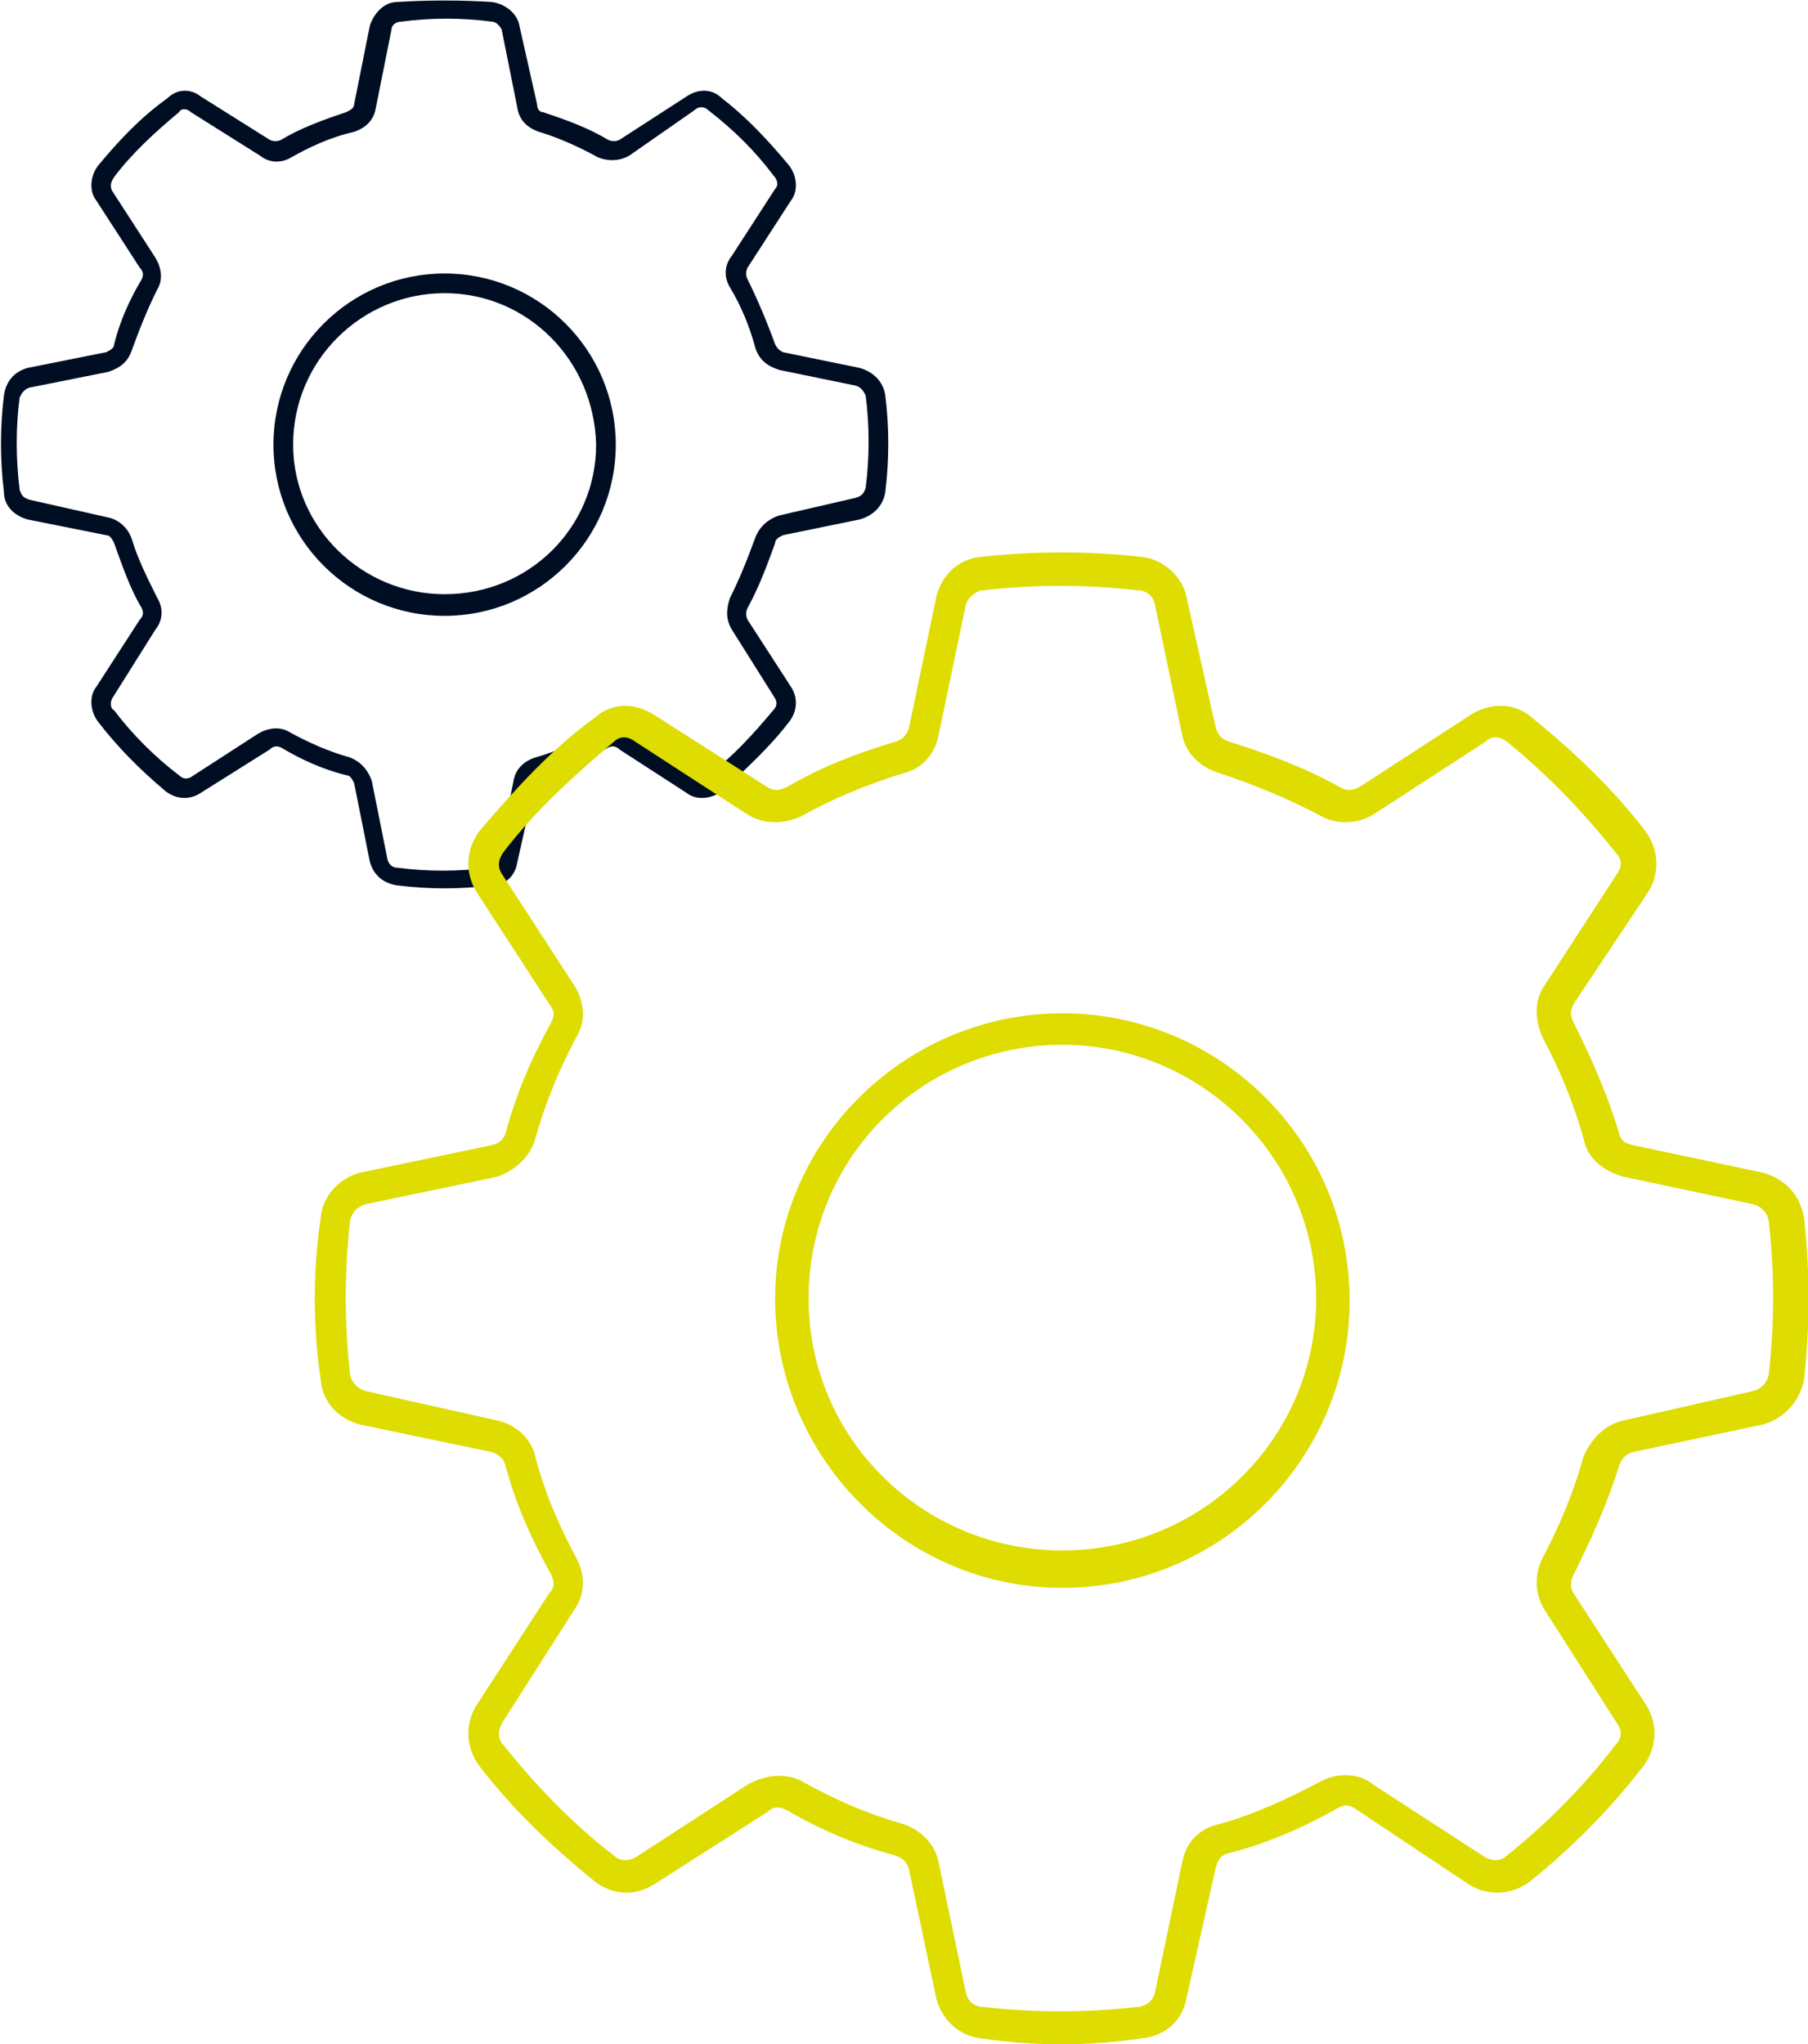
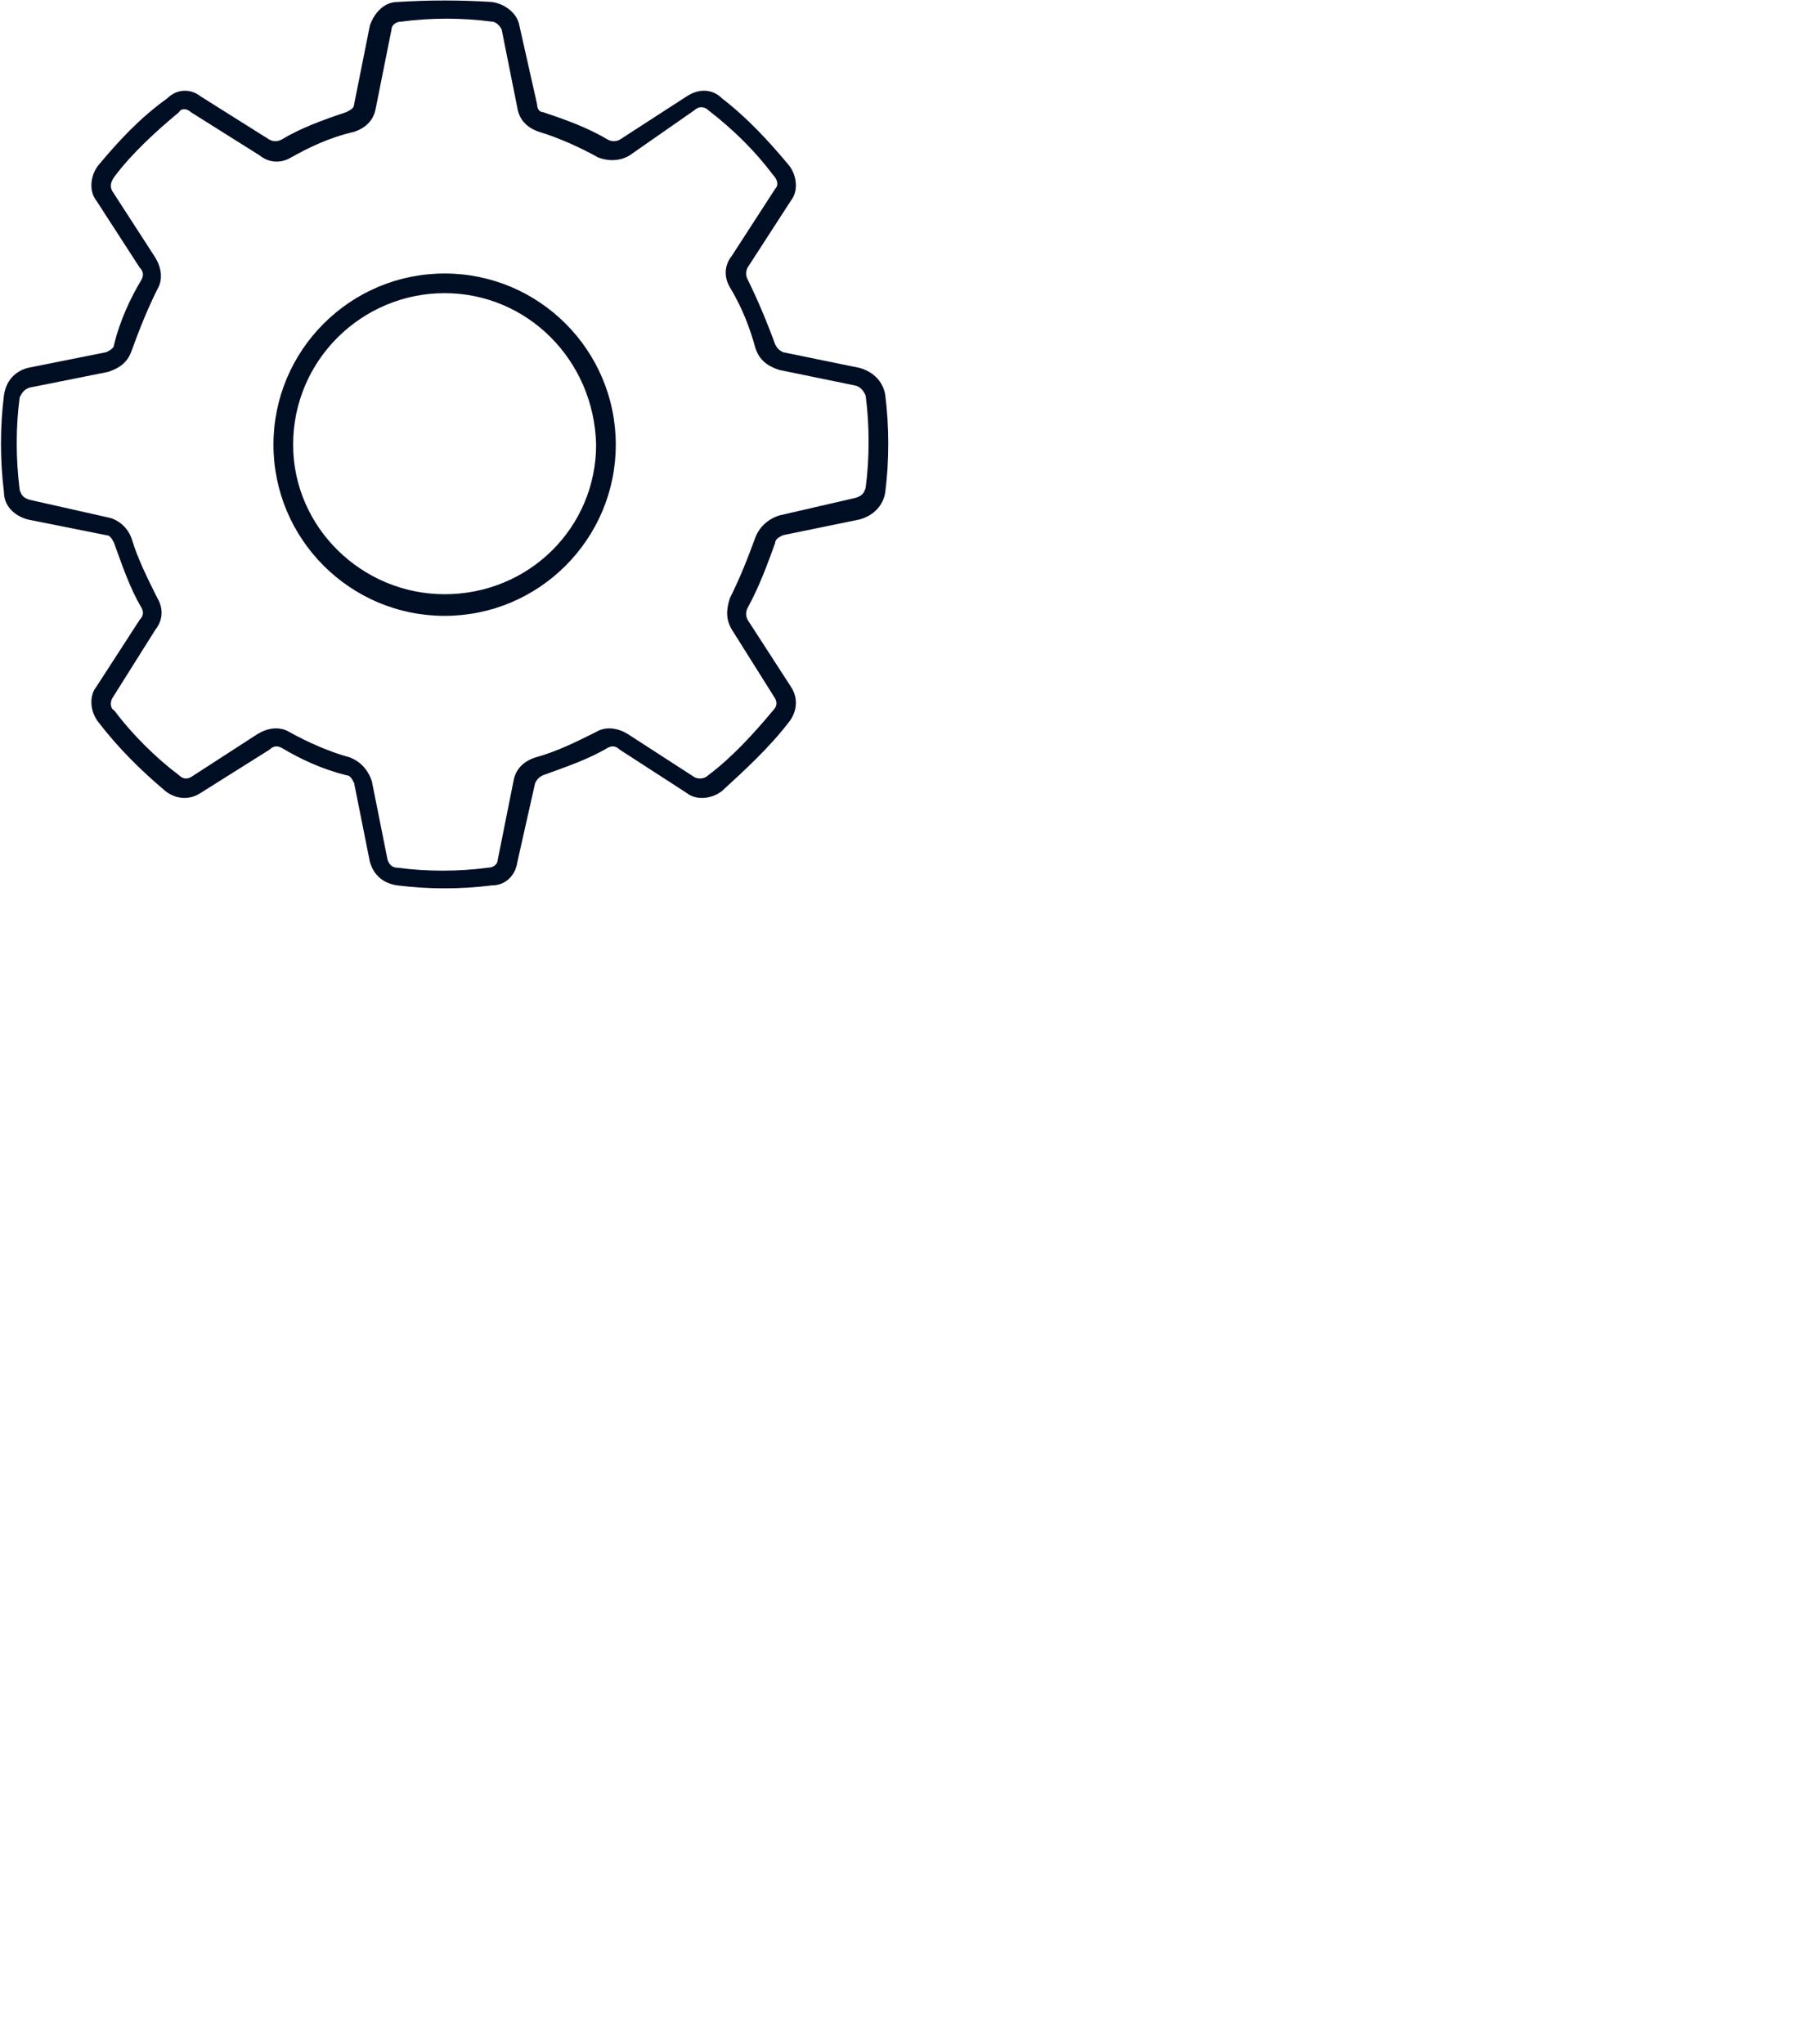
<svg xmlns="http://www.w3.org/2000/svg" xmlns:xlink="http://www.w3.org/1999/xlink" version="1.1" id="Calque_1" x="0px" y="0px" viewBox="0 0 91.9 103.9" style="enable-background:new 0 0 91.9 103.9;" xml:space="preserve">
  <style type="text/css">
	.st0{clip-path:url(#SVGID_2_);fill:#000E24;}
	.st1{clip-path:url(#SVGID_4_);fill:#DEDC00;}
</style>
  <g>
    <g>
      <defs>
        <rect id="SVGID_1_" width="91.9" height="103.9" />
      </defs>
      <clipPath id="SVGID_2_">
        <use xlink:href="#SVGID_1_" style="overflow:visible;" />
      </clipPath>
      <path class="st0" d="M22.6,14.9c-4.2,0-7.7,3.4-7.7,7.7c0,4.2,3.5,7.6,7.7,7.6c4.3,0,7.7-3.4,7.7-7.6    C30.2,18.3,26.8,14.9,22.6,14.9 M22.6,13.9c4.8,0,8.7,3.9,8.7,8.7s-3.9,8.7-8.7,8.7s-8.7-3.9-8.7-8.7    C13.9,17.8,17.8,13.9,22.6,13.9 M27.4,6.7c-0.6-0.2-1-0.6-1.1-1.2l-0.8-4c-0.1-0.2-0.3-0.4-0.5-0.4c-1.5-0.2-3.1-0.2-4.6,0    c-0.3,0-0.5,0.2-0.5,0.4l-0.8,4c-0.1,0.6-0.5,1-1.1,1.2C16.7,7,15.7,7.5,14.8,8c-0.5,0.3-1.1,0.3-1.6-0.1L9.7,5.7    c-0.2-0.2-0.5-0.2-0.6,0C7.9,6.7,6.7,7.8,5.8,9C5.6,9.3,5.6,9.5,5.7,9.7l2.2,3.4c0.3,0.5,0.4,1.1,0.1,1.6c-0.5,1-0.9,2-1.3,3.1    c-0.2,0.6-0.6,0.9-1.2,1.1l-4,0.8C1.2,19.8,1.1,20,1,20.2c-0.2,1.5-0.2,3.1,0,4.7c0.1,0.3,0.2,0.4,0.5,0.5l4,0.9    c0.5,0.1,1,0.5,1.2,1.1c0.3,1,0.8,2,1.3,3c0.3,0.5,0.3,1.1-0.1,1.6l-2.2,3.5c-0.1,0.2-0.1,0.5,0.1,0.6c0.9,1.2,2.1,2.4,3.3,3.3    c0.2,0.2,0.4,0.2,0.6,0.1l3.4-2.2c0.5-0.3,1.1-0.4,1.6-0.1c0.9,0.5,2,1,3.1,1.3c0.5,0.2,0.9,0.6,1.1,1.2l0.8,4    c0.1,0.3,0.3,0.4,0.5,0.4c1.5,0.2,3.1,0.2,4.6,0c0.3,0,0.5-0.2,0.5-0.4l0.8-4c0.1-0.6,0.5-1,1.1-1.2c1.1-0.3,2.1-0.8,3.1-1.3    c0.5-0.3,1.1-0.2,1.6,0.1l3.4,2.2c0.2,0.1,0.5,0.1,0.7-0.1c1.2-0.9,2.3-2.1,3.3-3.3c0.2-0.2,0.2-0.4,0.1-0.6L37.2,32    c-0.3-0.5-0.3-1-0.1-1.6c0.5-1,0.9-2,1.3-3.1c0.2-0.5,0.6-0.9,1.2-1.1l3.9-0.9c0.3-0.1,0.4-0.2,0.5-0.5c0.2-1.5,0.2-3.2,0-4.7    c-0.1-0.2-0.2-0.4-0.5-0.5l-3.9-0.8c-0.6-0.2-1-0.5-1.2-1.1c-0.3-1.1-0.7-2.1-1.3-3.1c-0.3-0.5-0.3-1.1,0.1-1.6l2.2-3.4    c0.2-0.2,0.1-0.5-0.1-0.7c-0.9-1.2-2-2.3-3.3-3.3c-0.2-0.2-0.5-0.2-0.7,0L32,7.9c-0.5,0.3-1.1,0.3-1.6,0.1    C29.5,7.5,28.4,7,27.4,6.7 M27.6,5.7c1.2,0.4,2.3,0.8,3.3,1.4c0.2,0.1,0.4,0.1,0.6,0l3.4-2.2c0.6-0.4,1.3-0.4,1.8,0.1    c1.3,1,2.4,2.2,3.4,3.4c0.4,0.5,0.5,1.3,0.1,1.8L38,13.6c-0.1,0.2-0.1,0.4,0,0.6c0.5,1,1,2.2,1.4,3.3c0.1,0.2,0.2,0.3,0.4,0.4    l3.9,0.8c0.7,0.2,1.2,0.7,1.3,1.4c0.2,1.6,0.2,3.3,0,4.9c-0.1,0.7-0.6,1.2-1.3,1.4l-3.9,0.8c-0.2,0.1-0.4,0.2-0.4,0.4    c-0.4,1.1-0.8,2.2-1.4,3.3c-0.1,0.2-0.1,0.4,0,0.6l2.2,3.4c0.4,0.6,0.3,1.3-0.1,1.8c-1,1.3-2.2,2.4-3.4,3.5    c-0.5,0.4-1.3,0.5-1.8,0.1l-3.4-2.2c-0.2-0.2-0.4-0.2-0.6-0.1c-1,0.6-2.2,1-3.3,1.4c-0.2,0.1-0.3,0.2-0.4,0.4l-0.9,4    C26.2,44.5,25.7,45,25,45c-1.6,0.2-3.2,0.2-4.8,0c-0.7-0.1-1.2-0.5-1.4-1.2l-0.8-4c-0.1-0.2-0.2-0.4-0.4-0.4    c-1.2-0.3-2.3-0.8-3.3-1.4c-0.2-0.1-0.4-0.1-0.6,0.1l-3.5,2.2c-0.6,0.4-1.3,0.3-1.8-0.1C7.1,39.1,6,38,5,36.7    c-0.4-0.5-0.5-1.3-0.1-1.8l2.2-3.4c0.2-0.2,0.2-0.4,0.1-0.6c-0.6-1-1-2.2-1.4-3.3c-0.1-0.2-0.2-0.4-0.4-0.4l-4-0.8    c-0.7-0.2-1.2-0.7-1.2-1.4c-0.2-1.6-0.2-3.3,0-4.9c0.1-0.7,0.5-1.2,1.2-1.4l4-0.8c0.2-0.1,0.4-0.2,0.4-0.4    c0.3-1.2,0.8-2.3,1.4-3.3c0.1-0.2,0.1-0.4-0.1-0.6l-2.2-3.4C4.5,9.7,4.6,8.9,5,8.4C6,7.2,7.1,6,8.5,5C9,4.5,9.7,4.5,10.2,4.9    l3.5,2.2c0.2,0.1,0.4,0.1,0.6,0c1-0.6,2.1-1,3.3-1.4C17.8,5.6,18,5.5,18,5.3l0.8-4c0.2-0.6,0.7-1.2,1.4-1.2C21.8,0,23.4,0,25,0.1    c0.7,0.1,1.3,0.6,1.4,1.2l0.9,4C27.3,5.5,27.4,5.7,27.6,5.7" />
    </g>
    <g>
      <defs>
-         <rect id="SVGID_3_" width="91.9" height="103.9" />
-       </defs>
+         </defs>
      <clipPath id="SVGID_4_">
        <use xlink:href="#SVGID_3_" style="overflow:visible;" />
      </clipPath>
      <path class="st1" d="M54,53.1c-7.1,0-12.9,5.7-12.9,12.9c0,7.1,5.8,12.8,12.9,12.8S66.9,73.1,66.9,66C66.9,58.9,61.1,53.1,54,53.1     M54,51.5c8,0,14.6,6.5,14.6,14.6c0,8-6.5,14.6-14.6,14.6S39.4,74,39.4,66S46,51.5,54,51.5 M62,39.3c-1-0.3-1.7-1-1.9-1.9    l-1.4-6.7c-0.1-0.4-0.4-0.7-0.9-0.7c-2.6-0.3-5.2-0.3-7.8,0c-0.4,0-0.8,0.4-0.9,0.7l-1.4,6.7c-0.2,1-0.9,1.7-1.8,1.9    c-1.9,0.6-3.6,1.3-5.2,2.2c-0.9,0.4-1.9,0.4-2.7-0.1l-5.7-3.7c-0.4-0.3-0.8-0.3-1.1,0c-2,1.7-4,3.5-5.6,5.6    c-0.3,0.4-0.3,0.8-0.1,1.1l3.7,5.7c0.5,0.8,0.6,1.8,0.1,2.6c-0.9,1.7-1.6,3.4-2.1,5.2c-0.3,1-1.1,1.6-1.9,1.9l-6.7,1.4    c-0.4,0.1-0.7,0.4-0.8,0.8c-0.3,2.6-0.3,5.3,0,7.9c0.1,0.4,0.4,0.7,0.8,0.8l6.7,1.5c0.9,0.2,1.7,0.9,1.9,1.8    c0.5,1.9,1.2,3.5,2.1,5.2c0.5,0.9,0.4,1.9-0.1,2.6l-3.7,5.8c-0.2,0.4-0.2,0.8,0.1,1.1c1.6,2,3.5,4,5.6,5.6    c0.3,0.3,0.7,0.3,1.1,0.1l5.7-3.7c0.9-0.5,1.9-0.6,2.7-0.2c1.6,0.9,3.4,1.7,5.2,2.2c0.9,0.3,1.6,1,1.8,1.9l1.4,6.7    c0.1,0.4,0.4,0.7,0.9,0.7c2.6,0.3,5.2,0.3,7.8,0c0.4,0,0.8-0.3,0.9-0.7l1.4-6.7c0.2-1,0.9-1.7,1.9-1.9c1.8-0.5,3.5-1.3,5.2-2.2    c0.8-0.4,1.9-0.4,2.6,0.2l5.7,3.7c0.4,0.2,0.8,0.2,1.1-0.1c2-1.6,3.9-3.5,5.5-5.6c0.3-0.3,0.4-0.7,0.1-1.1l-3.7-5.8    C78,81,78,80,78.4,79.2c0.9-1.7,1.6-3.4,2.1-5.2c0.4-0.9,1.1-1.6,2-1.8l6.6-1.5c0.4-0.1,0.7-0.4,0.8-0.8c0.3-2.6,0.3-5.3,0-7.9    c-0.1-0.4-0.4-0.7-0.8-0.8l-6.6-1.4c-1-0.3-1.8-0.9-2-1.9c-0.5-1.8-1.2-3.5-2.1-5.2c-0.4-0.9-0.4-1.9,0.1-2.6l3.7-5.7    c0.3-0.4,0.2-0.8-0.1-1.1c-1.6-2-3.4-3.9-5.5-5.6c-0.4-0.3-0.8-0.3-1.1,0l-5.7,3.7c-0.8,0.5-1.9,0.5-2.6,0.1    C65.5,40.6,63.8,39.9,62,39.3 M62.5,37.7c1.9,0.6,3.8,1.3,5.6,2.3c0.3,0.2,0.6,0.2,1,0l5.7-3.7c1-0.6,2.2-0.6,3.1,0.2    c2.1,1.7,4.1,3.6,5.7,5.7c0.7,0.9,0.8,2.1,0.2,3.1L80,51c-0.2,0.4-0.2,0.6,0,1c0.9,1.8,1.7,3.6,2.3,5.6c0.1,0.4,0.3,0.5,0.7,0.6    l6.6,1.4c1.1,0.3,1.9,1.1,2.1,2.3c0.3,2.7,0.3,5.5,0,8.2c-0.2,1.1-1,2-2.1,2.3L83,73.8c-0.4,0.1-0.6,0.4-0.7,0.7    c-0.6,1.9-1.4,3.7-2.3,5.5c-0.2,0.4-0.2,0.7,0,1l3.7,5.7c0.6,1,0.5,2.2-0.2,3.1c-1.7,2.2-3.6,4.1-5.7,5.8    c-0.9,0.7-2.1,0.8-3.1,0.2L69,92c-0.4-0.3-0.7-0.3-1-0.1c-1.8,1-3.6,1.8-5.6,2.3c-0.4,0.1-0.5,0.4-0.6,0.7l-1.5,6.7    c-0.2,1.1-1.1,1.9-2.3,2c-2.7,0.4-5.4,0.4-8.1,0c-1.1-0.1-2-0.9-2.3-2L46.2,95c-0.1-0.4-0.4-0.6-0.7-0.7C43.6,93.8,41.7,93,40,92    c-0.4-0.2-0.7-0.2-1,0.1l-5.8,3.7c-1,0.6-2.1,0.5-3-0.2c-2.2-1.8-4.1-3.6-5.8-5.8c-0.7-0.9-0.8-2.1-0.2-3.1l3.7-5.7    c0.3-0.3,0.3-0.6,0.1-1c-1-1.8-1.8-3.6-2.3-5.5c-0.1-0.4-0.4-0.6-0.7-0.7l-6.7-1.4c-1.1-0.3-1.9-1.1-2-2.3c-0.4-2.7-0.4-5.5,0-8.2    c0.1-1.1,0.9-2,2-2.3l6.7-1.4c0.4-0.1,0.6-0.3,0.7-0.6c0.5-1.9,1.3-3.8,2.3-5.6c0.2-0.4,0.2-0.6-0.1-1l-3.7-5.7    c-0.6-1-0.5-2.2,0.2-3.1c1.8-2.1,3.6-4.1,5.8-5.7c0.9-0.8,2-0.8,3-0.2L39,40c0.3,0.2,0.6,0.2,1,0c1.7-1,3.5-1.7,5.5-2.3    c0.4-0.1,0.6-0.4,0.7-0.7l1.4-6.7c0.3-1.1,1.1-1.9,2.3-2c2.7-0.3,5.4-0.3,8.1,0c1.1,0.1,2.1,1,2.3,2l1.5,6.7    C61.9,37.3,62.1,37.6,62.5,37.7" />
    </g>
  </g>
</svg>